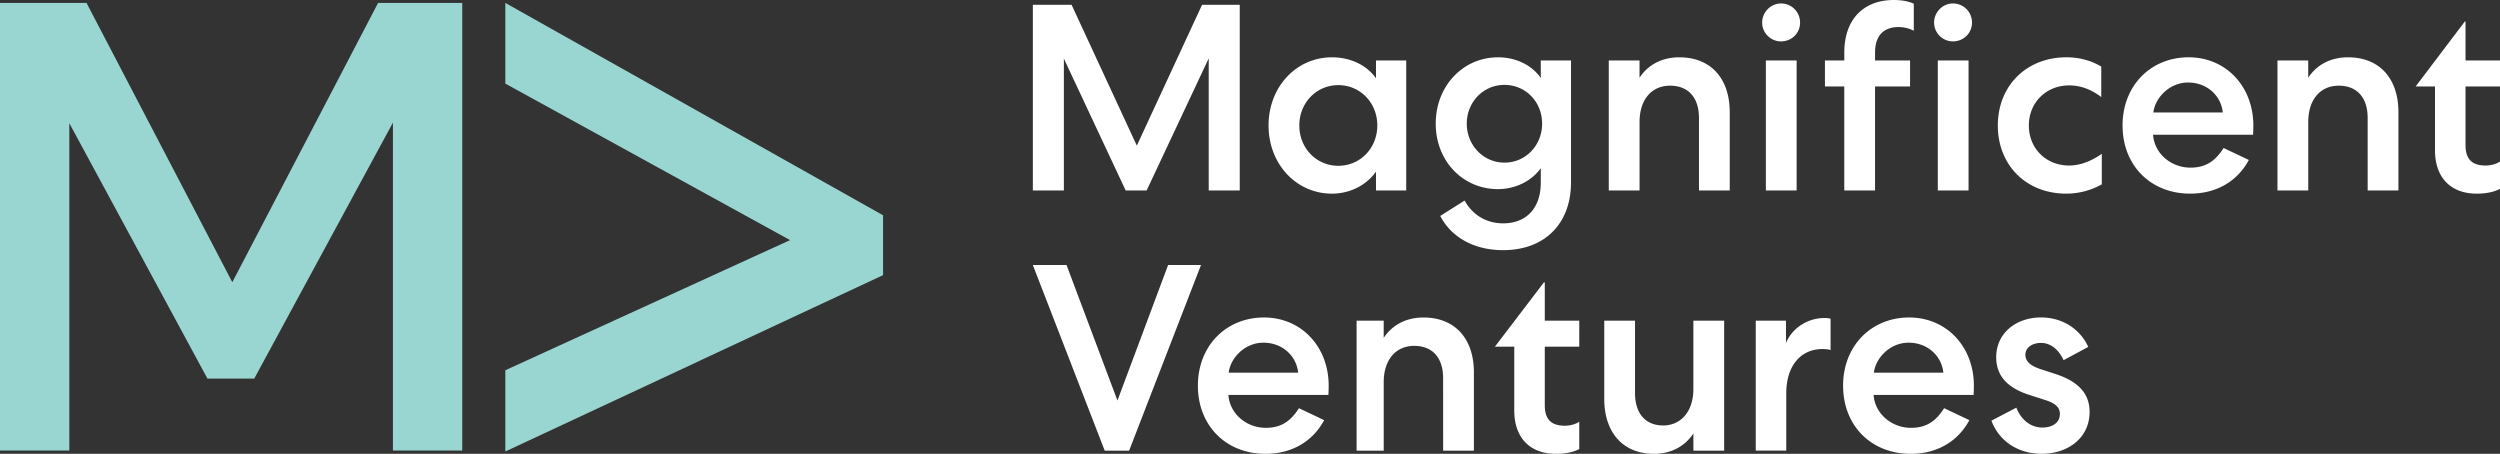
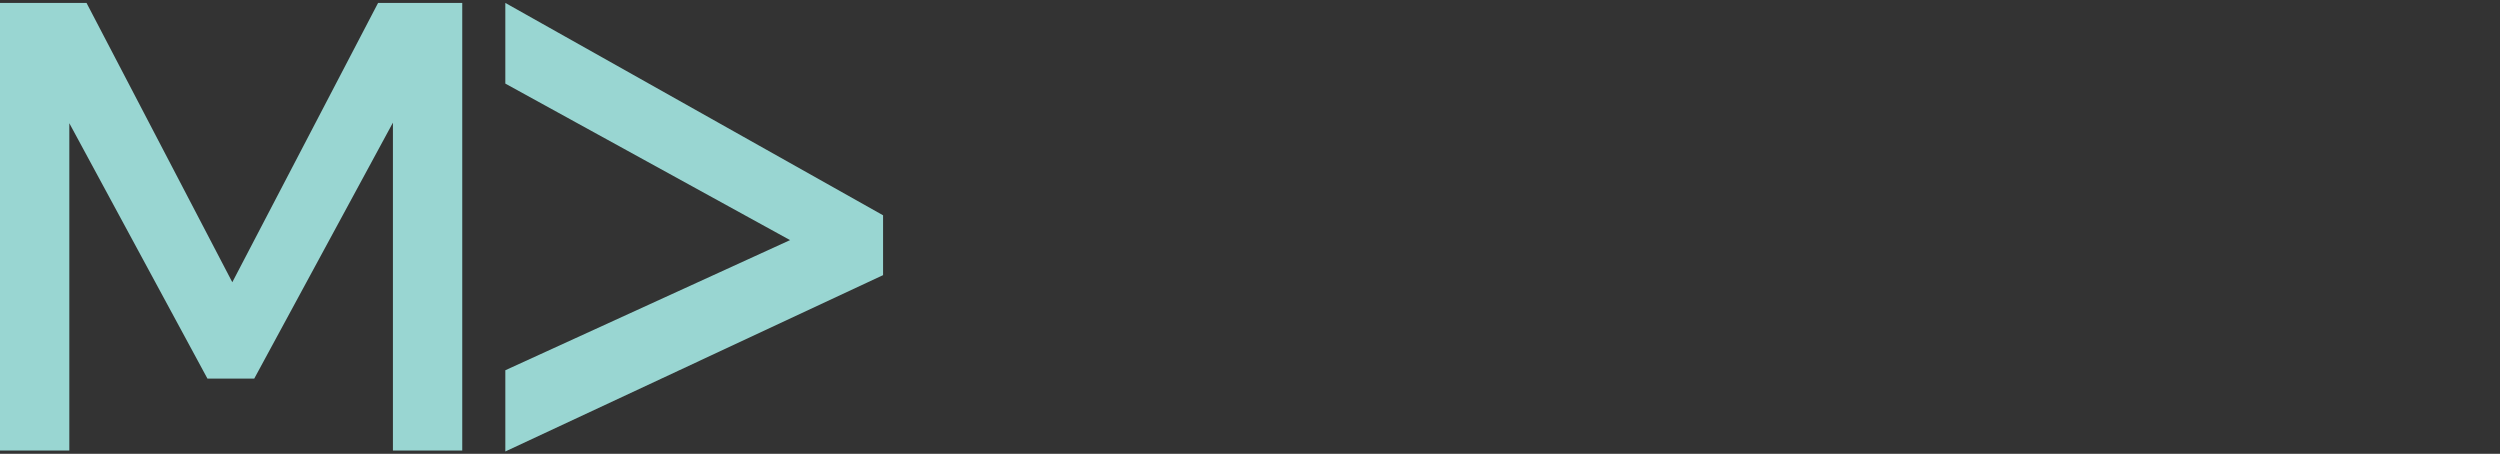
<svg xmlns="http://www.w3.org/2000/svg" data-name="Layer 2" viewBox="0 0 1317.31 239.13">
  <rect x="0" y="0" width="1317.31" height="239.13" fill="#333333" stroke="none" />
  <g data-name="Layer 1">
    <path d="M243.57 1.54v235.87h-36.53V64.62l-73.07 134.86H109.3L36.53 64.93v172.48H0V1.54h45.59l76.82 147.17L199.22 1.54h44.34Zm221.74 143.44-199.04 92.91v-42.8l150.03-68.57-150.03-82.47V1.54l199.04 111.9v31.54Z" style="fill:#99d6d2" />
-     <path d="M653.25 2.52v97.84H636.9V30.75l-32.71 69.61h-11.04l-32.57-69.47v69.47h-16.35V2.52h20.41l34.38 74.22L633.4 2.52h19.85Zm87.72 29.35v68.49h-15.93v-9.92c-5.03 7.13-13.7 11.6-23.2 11.6-18.87 0-33.41-15.65-33.41-35.92s14.54-35.92 33.41-35.92c9.5 0 18.17 3.91 23.2 11.04v-9.37h15.93Zm-35.78 55.49c11.6 0 20.55-9.37 20.55-21.25s-8.95-21.25-20.55-21.25-20.55 9.36-20.55 21.25 8.95 21.25 20.55 21.25Zm84.18 12.3c-18.59 0-32.85-14.82-32.85-34.52s14.26-34.94 32.85-34.94c9.5 0 17.89 4.19 22.5 10.9v-9.23h15.93v64.3c0 21.25-13.42 35.64-35.78 35.64-15.23 0-27.26-6.71-33.13-18.03l12.86-8.11c4.19 7.69 11.6 12.02 20.27 12.02 12.3 0 19.85-8.11 19.85-21.39v-7.69c-4.61 6.57-13.14 11.04-22.5 11.04Zm3.36-54.93c-11.18 0-19.85 9.09-19.85 20.41s8.67 20.55 19.85 20.55 19.85-9.09 19.85-20.55-8.67-20.41-19.85-20.41Zm71.18 55.63H847.7V31.87h16.21v9.09c4.19-6.43 11.32-10.76 20.97-10.76 16.63 0 26.56 11.18 26.56 28.93v41.23h-16.21V62.2c0-10.62-5.45-17.05-15.24-17.05s-16.07 7.41-16.07 19.15v36.06Zm74.54-78.55c-5.45 0-9.92-4.47-9.92-9.92S933 1.83 938.45 1.83c5.73 0 10.06 4.61 10.06 10.06s-4.33 9.92-10.06 9.92Zm-7.97 78.55V31.87h16.21v68.49h-16.21Zm57.53-68.49h18.45v13.7h-18.45v54.79H971.8V45.57h-10.2v-13.7h10.2v-4.05C971.8 9.65 982.42 0 997.94 0c4.61 0 8.11.84 10.48 1.96v14.26c-2.1-1.12-4.75-1.96-8.11-1.96-6.99 0-12.3 3.77-12.3 13.42v4.19Zm41.03-10.06c-5.45 0-9.92-4.47-9.92-9.92s4.47-10.06 9.92-10.06c5.73 0 10.06 4.61 10.06 10.06s-4.33 9.92-10.06 9.92Zm-7.97 78.55V31.87h16.21v68.49h-16.21Zm67.83-70.17c6.57 0 13 1.68 18.31 4.89v16.07c-5.31-4.05-10.9-6.15-16.91-6.15-12.16 0-21.25 9.09-21.25 21.11s8.95 21.11 21.25 21.11c6.43 0 12.3-2.8 17.19-6.15v16.07a38.267 38.267 0 0 1-18.73 4.89c-21.25 0-36.06-15.1-36.06-35.92s14.96-35.92 36.2-35.92Zm96.06 54.09c-5.73 10.76-16.49 17.75-30.89 17.75-20.83 0-35.64-14.82-35.64-35.92s14.96-35.92 34.8-35.92 34.11 15.52 34.11 35.92c0 2.66-.14 4.47-.14 4.89h-52.7c.7 9.92 9.51 17.33 19.71 17.33 8.95 0 13.56-4.33 17.47-10.34l13.28 6.29Zm-13.7-25.01c-.98-9.09-8.53-15.79-18.31-15.79s-17.33 7.97-18.31 15.79h36.62Zm45 41.09h-16.21V31.87h16.21v9.09c4.19-6.43 11.32-10.76 20.97-10.76 16.63 0 26.56 11.18 26.56 28.93v41.23h-16.21V62.2c0-10.62-5.45-17.05-15.24-17.05s-16.07 7.41-16.07 19.15v36.06Zm82.64-89.2.24.44v20.27h18.17v13.7h-18.17v30.75c0 7.55 3.35 10.9 10.62 10.9 2.52 0 5.45-.7 7.55-2.1v14.4c-2.66 1.4-6.71 2.52-12.3 2.52-13.7 0-21.95-8.53-21.95-22.78V45.57h-10.2l-.06.07M582.1 237.46l-37.88-97.84h17.75l26.84 71.43 26.7-71.43h17.33l-37.88 97.84H582.1Zm115.63-16.08c-5.73 10.76-16.49 17.75-30.89 17.75-20.83 0-35.64-14.82-35.64-35.92s14.96-35.92 34.8-35.92 34.11 15.52 34.11 35.92c0 2.66-.14 4.47-.14 4.89h-52.7c.7 9.92 9.51 17.33 19.71 17.33 8.95 0 13.56-4.33 17.47-10.34l13.28 6.29Zm-13.7-25.02c-.98-9.09-8.53-15.79-18.31-15.79s-17.33 7.97-18.31 15.79h36.62Zm45.07 41.1h-14.28v-68.49h14.28v9.09c4.19-6.43 11.32-10.76 20.97-10.76 16.63 0 26.56 11.18 26.56 28.93v41.23h-16.21V199.3c0-10.62-5.45-17.05-15.24-17.05s-16.07 7.41-16.07 19.15v36.06Zm84.49-88.76c-.36.36.39 0 .39 0v20.27h18.17v13.7h-18.17v30.75c0 7.55 3.35 10.9 10.62 10.9 2.52 0 5.45-.7 7.55-2.1v14.4c-2.66 1.4-6.71 2.52-12.3 2.52-13.7 0-21.95-8.53-21.95-22.78v-33.69h-10.2m104.59-13.7h16.21v68.49h-16.21v-9.09c-4.19 6.43-11.32 10.76-20.83 10.76-16.21 0-26.14-11.18-26.14-28.93v-41.23h16.21v38.16c0 10.62 5.45 17.05 14.82 17.05s15.93-7.41 15.93-19.15v-36.06Zm72.27 15.51c-.56-.28-2.1-.56-4.19-.56-11.88 0-19.15 9.23-19.15 23.34v30.19h-16.07v-68.49h15.93v11.74c3.35-7.97 11.46-13.14 20.41-13.14 1.54 0 2.93.28 3.08.42v16.49Zm73.14 36.9c-5.73 10.76-16.49 17.75-30.89 17.75-20.83 0-35.64-14.82-35.64-35.92s14.96-35.92 34.8-35.92 34.11 15.52 34.11 35.92c0 2.66-.14 4.47-.14 4.89h-52.7c.7 9.92 9.51 17.33 19.71 17.33 8.95 0 13.56-4.33 17.47-10.34l13.28 6.29Zm-13.7-25.02c-.98-9.09-8.53-15.79-18.31-15.79s-17.33 7.97-18.31 15.79H1024Zm38.47 18.45c2.38 6.29 7.55 10.48 13.7 10.48 5.03 0 9.23-2.38 9.23-7.13 0-3.63-2.52-5.73-7.83-7.41l-8.25-2.66c-11.88-3.77-17.47-10.34-17.47-19.85 0-12.86 10.62-20.97 23.62-20.97 11.18 0 20.55 6.01 24.88 15.52l-13 6.99c-2.52-5.45-6.71-9.09-11.88-9.09-4.61 0-8.25 2.38-8.25 6.29 0 3.35 2.66 5.73 7.69 7.41l8.11 2.66c12.86 4.19 18.03 10.9 18.03 19.99 0 13.98-11.74 22.08-25.16 22.08-12.72 0-22.64-6.85-26.56-17.47l13.14-6.85Z" style="fill:#fff" />
  </g>
</svg>